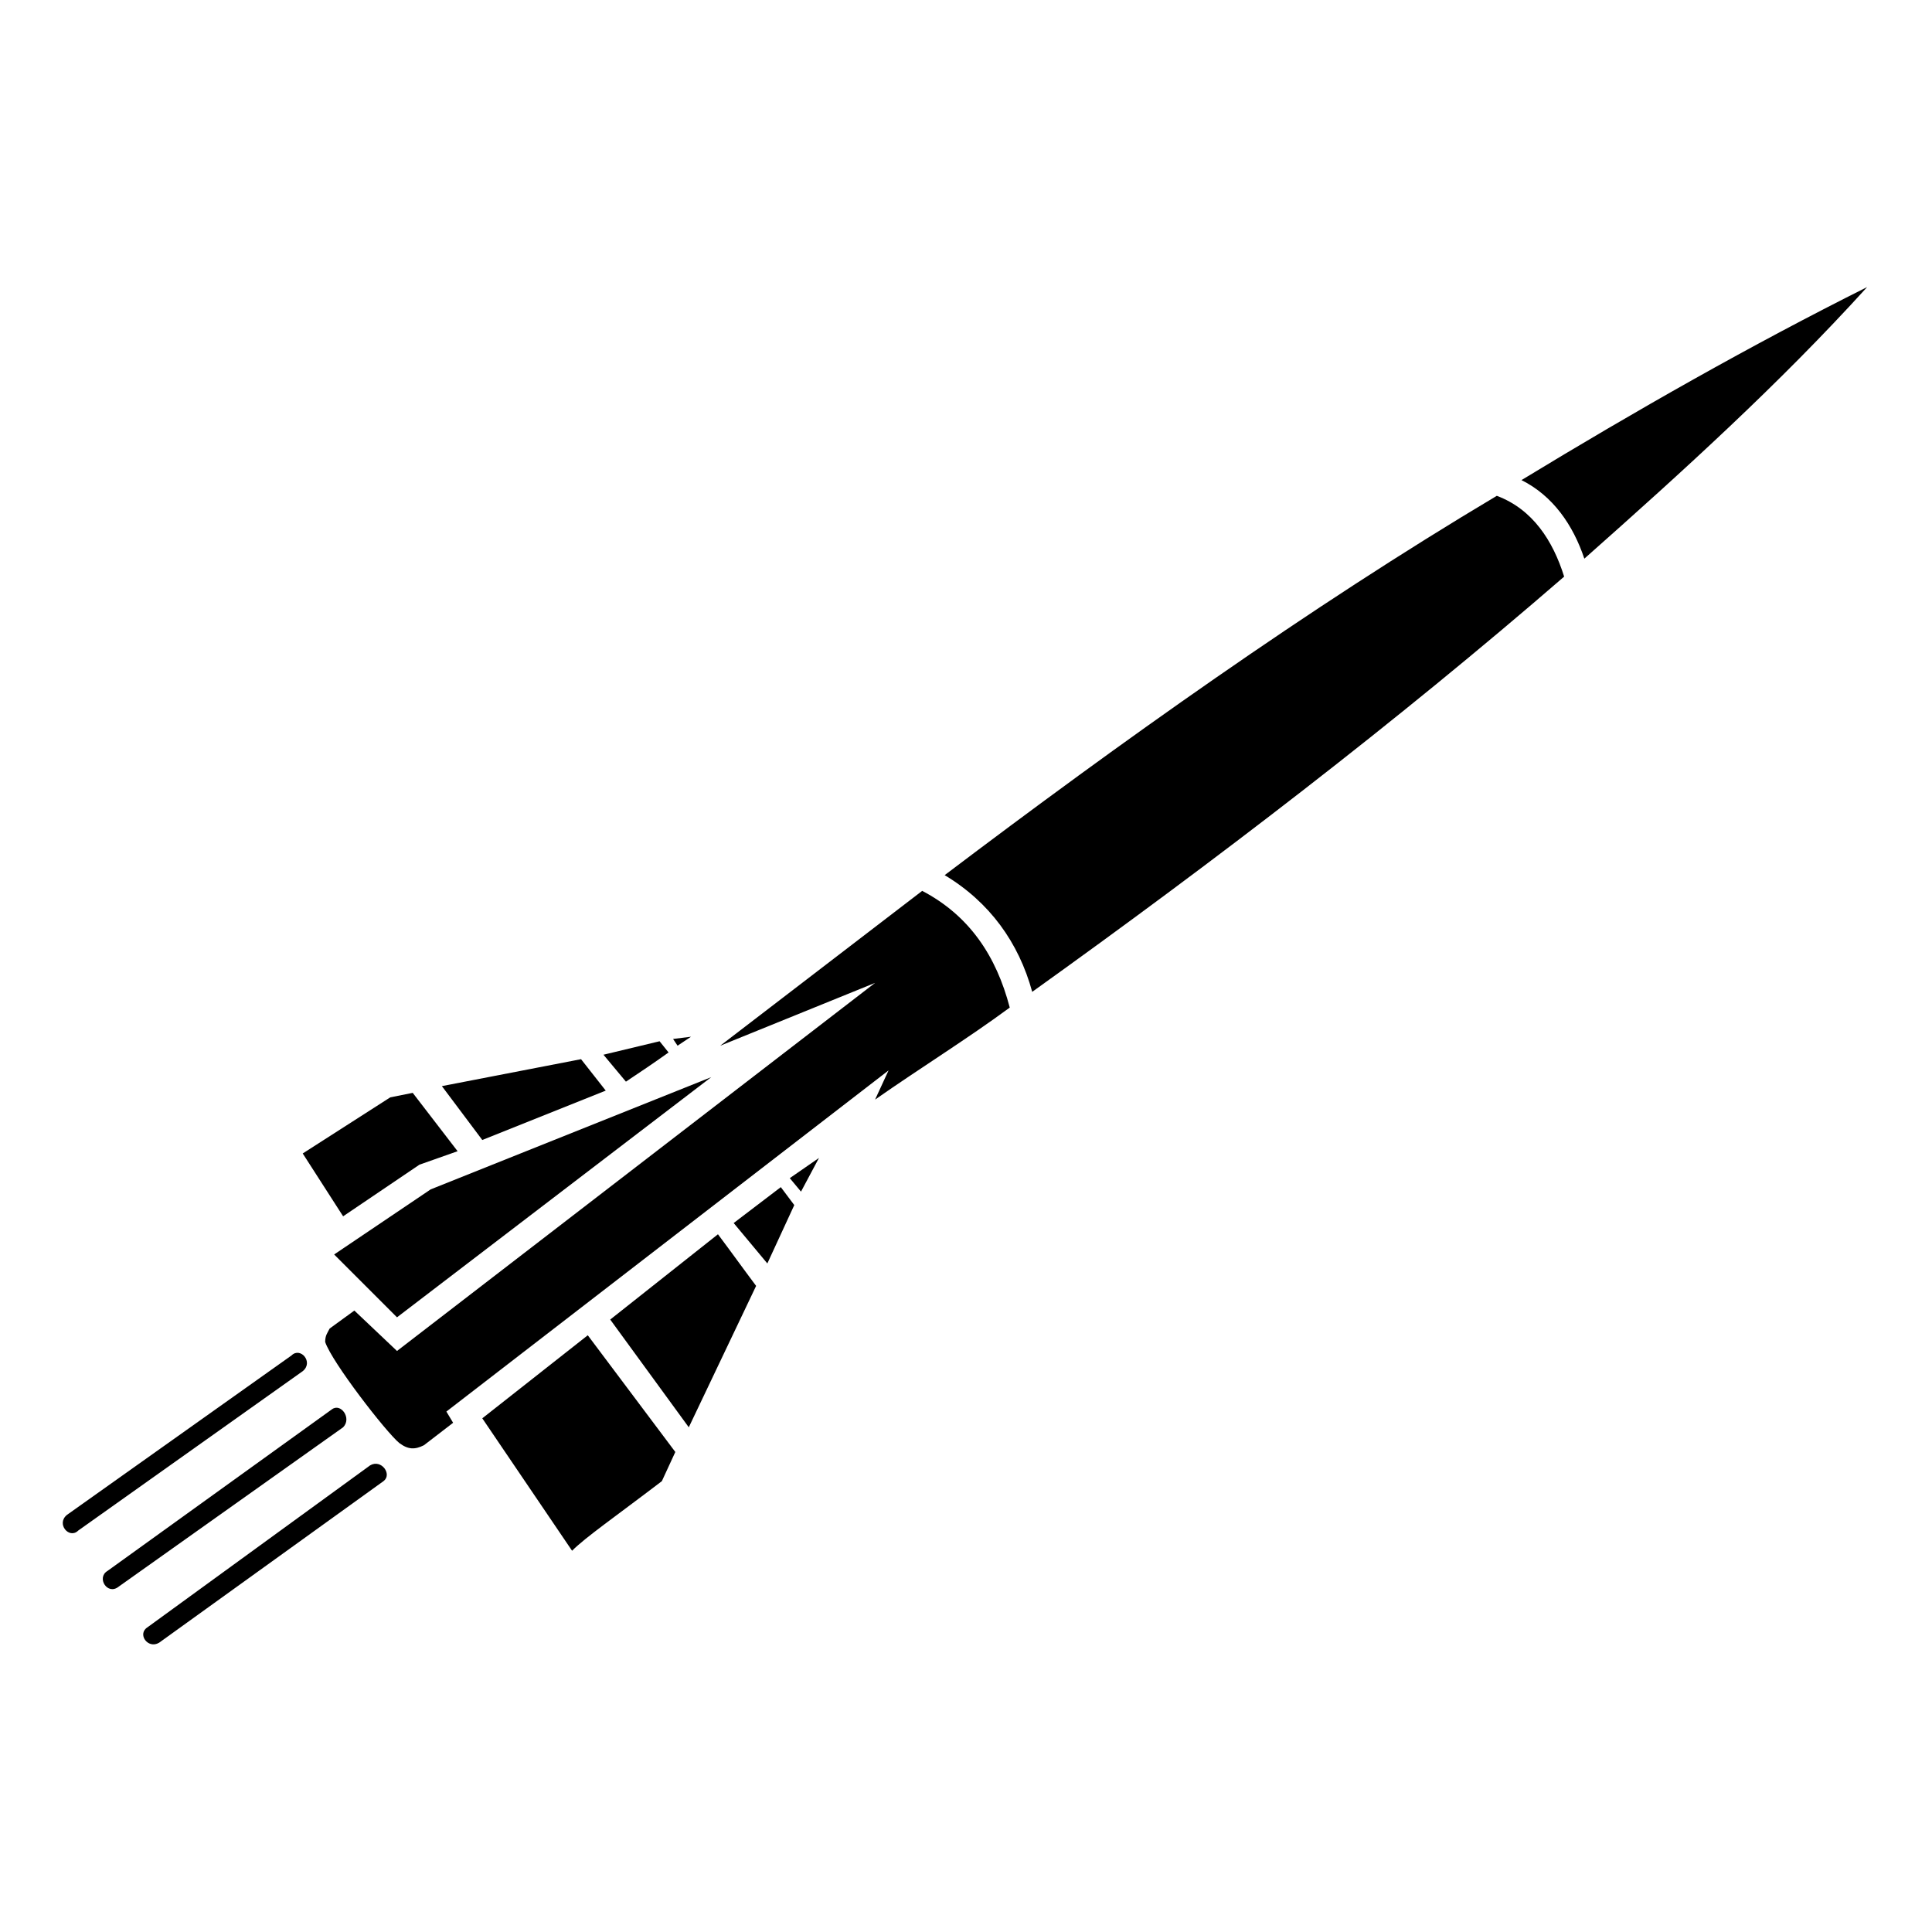
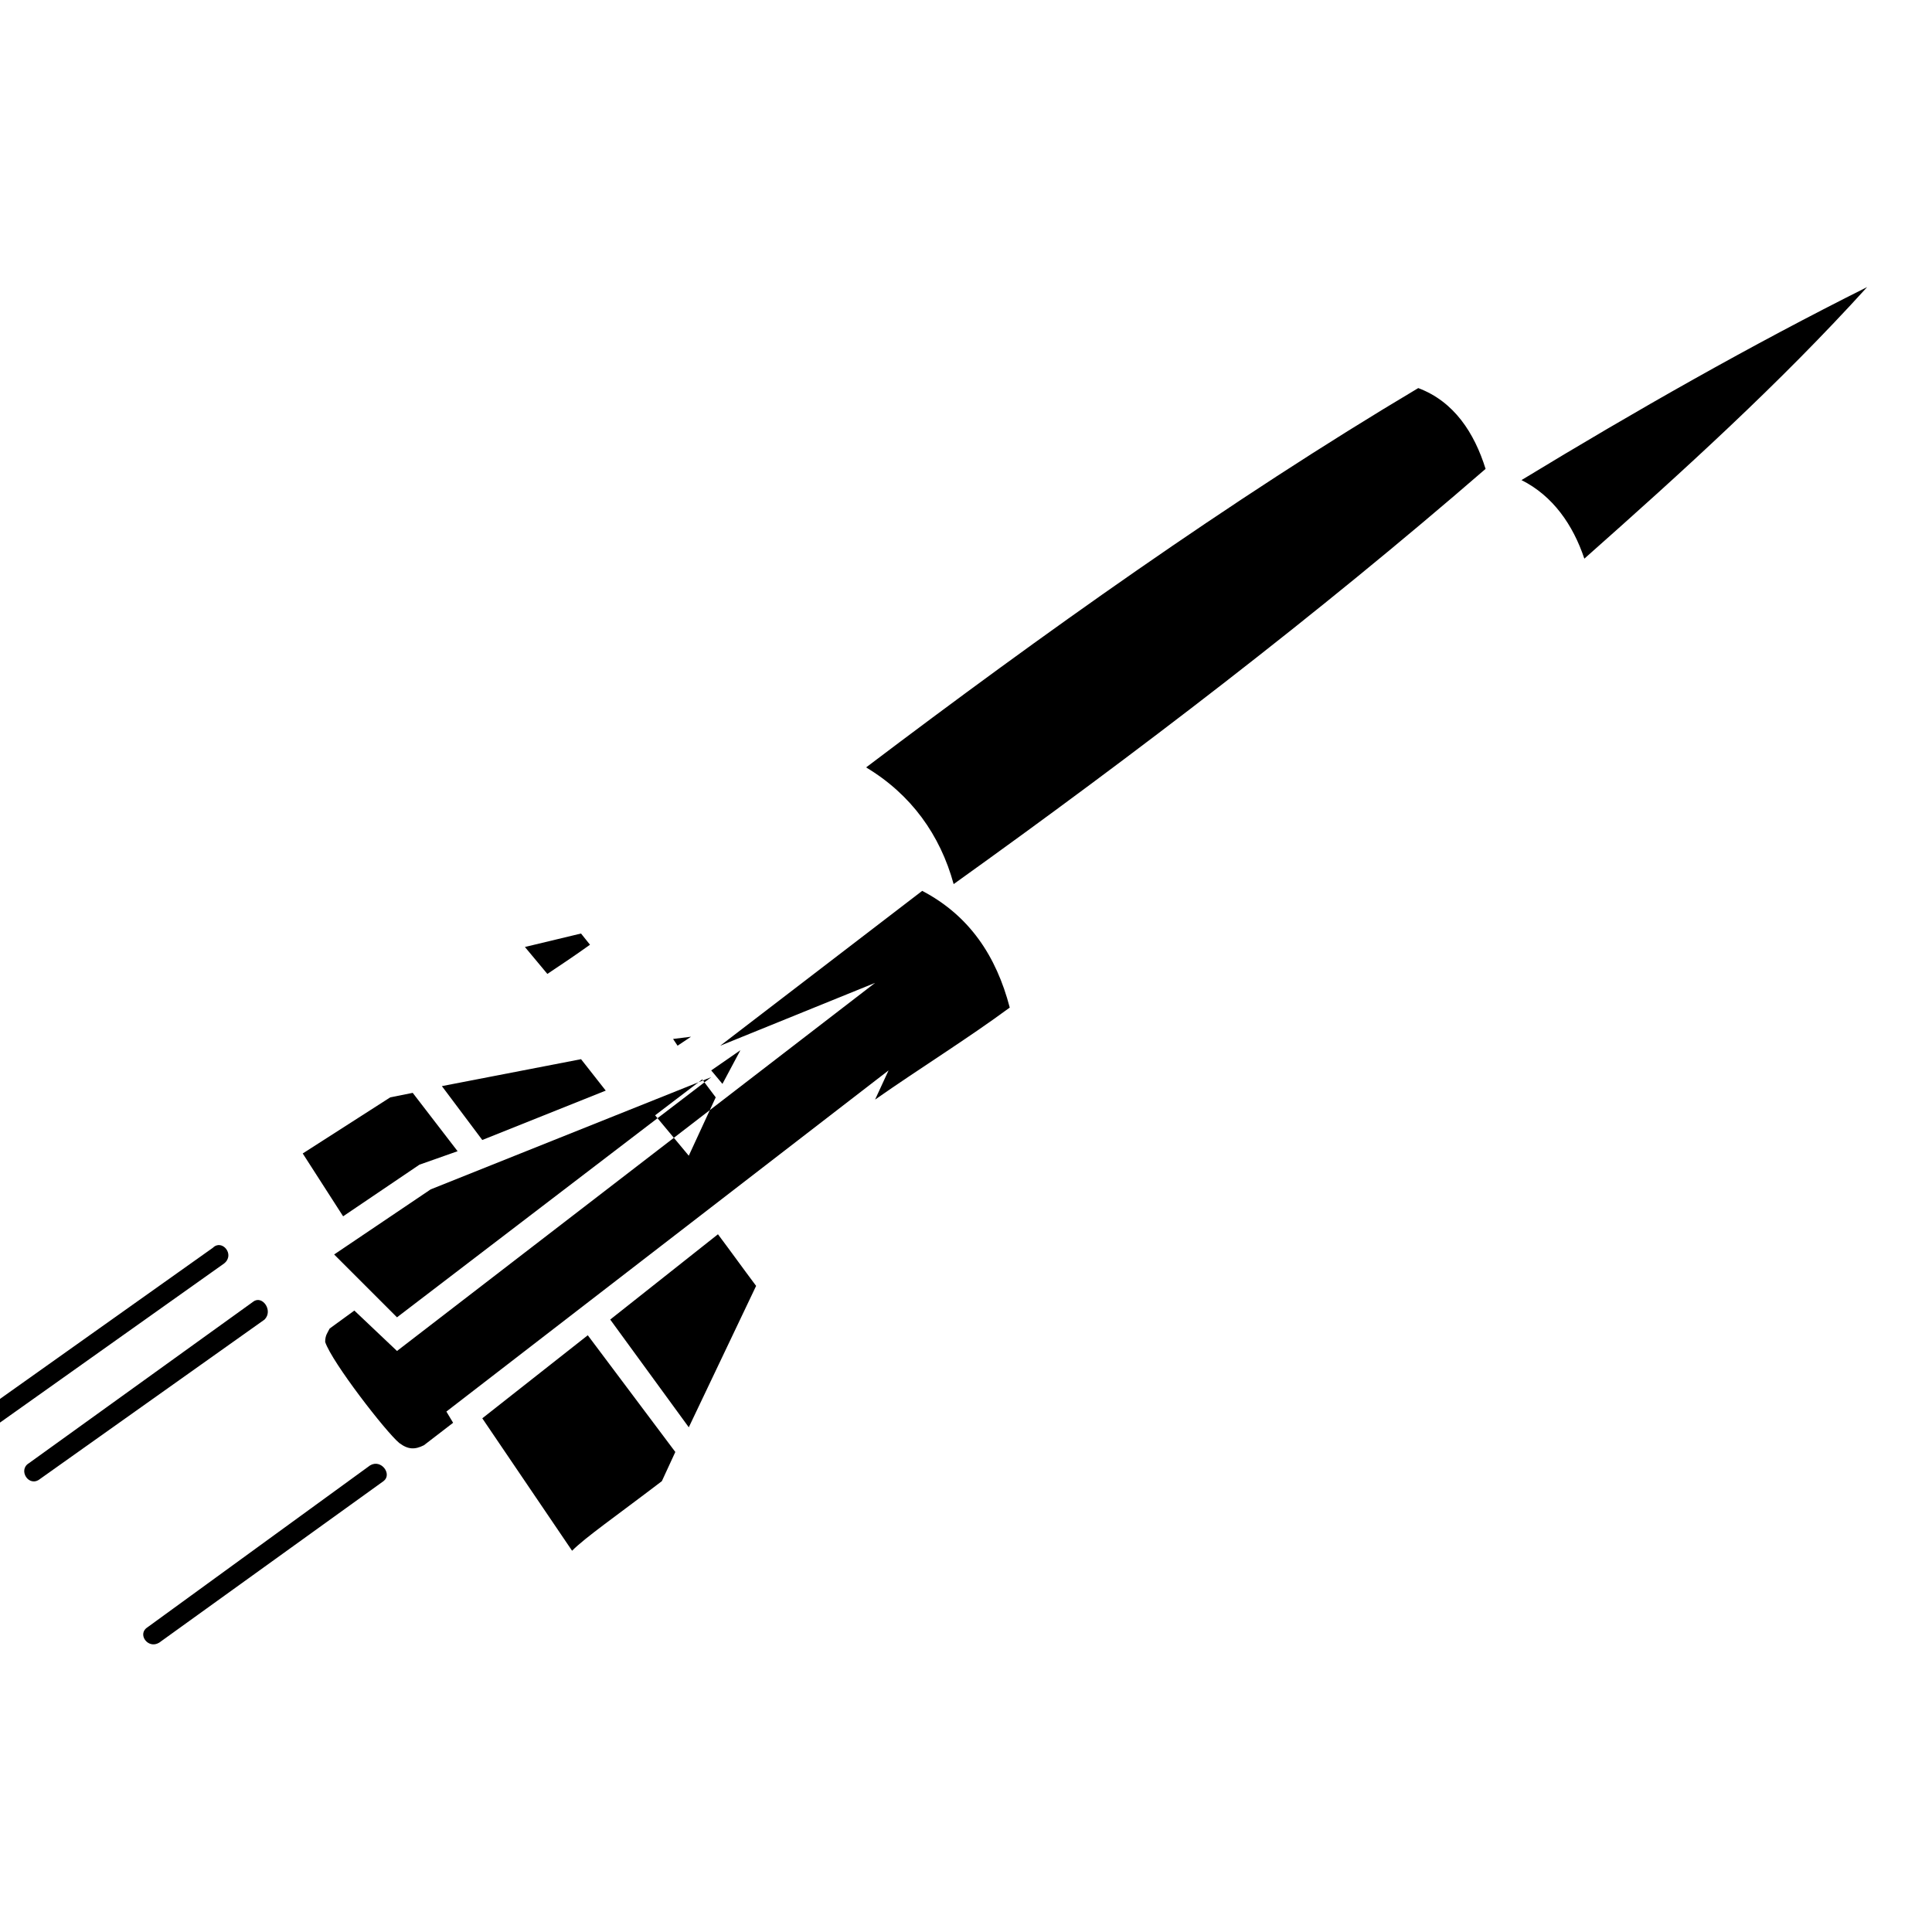
<svg xmlns="http://www.w3.org/2000/svg" fill="#000000" width="800px" height="800px" version="1.1" viewBox="144 144 512 512">
-   <path d="m186.16 579.34 59.48-42.828c2.379-1.785-0.594-5.949-3.57-4.164l-58.887 42.828c-2.973 1.785 0 5.949 2.973 4.164zm137.4-158.22 3.57-2.379-4.758 0.594 1.191 1.785zm223.65-149.89c8.328 4.164 13.68 11.895 16.656 20.82 26.172-23.199 51.75-46.395 74.945-71.973-30.93 15.465-61.266 32.715-91.602 51.152zm-298 230.79-11.301-10.707-6.543 4.758c-0.594 1.191-1.191 1.785-1.191 3.57 1.785 5.352 16.059 23.793 19.629 26.766 2.379 1.785 4.164 1.785 6.543 0.594l7.734-5.949-1.785-2.973 117.18-90.41-3.57 7.734c11.895-8.328 24.387-16.059 35.688-24.387-3.57-13.68-10.707-24.387-23.199-30.93-17.844 13.68-35.688 27.363-53.535 41.043l41.043-16.656-126.7 97.551zm-14.277-35.688 20.223-13.68 10.113-3.57-11.895-15.465-5.949 1.191-23.199 14.871 10.707 16.656zm36.879-20.223 32.715-13.086-6.543-8.328-36.879 7.137zm-22.602 46.992 83.273-63.645-74.352 29.742-25.578 17.25 16.656 16.656zm22.602 26.766 23.793 35.094c3.57-3.57 11.301-8.922 23.793-18.438l3.57-7.734-23.199-30.93zm54.723 2.379 17.844-37.473c-3.57-4.758-6.543-8.922-10.113-13.68l-28.551 22.602zm20.82-43.422 7.137-15.465-3.57-4.758-12.492 9.516c2.973 3.57 5.949 7.137 8.922 10.707zm8.922-19.035 4.758-8.922-7.734 5.352 2.973 3.57zm184.39-184.39c-49.965 29.742-99.93 65.43-146.32 100.52 11.895 7.137 19.629 17.844 23.199 30.93 48.18-34.5 96.359-71.379 140.97-110.04-2.973-9.516-8.328-17.844-17.844-21.414zm-230.79 155.25c3.57-2.379 7.137-4.758 11.301-7.734l-2.379-2.973-14.871 3.57zm-145.14 118.96 59.48-42.23c2.973-2.379-0.594-6.543-2.973-4.164l-59.48 42.23c-2.973 2.379 0.594 6.543 2.973 4.164zm10.707 14.871 59.48-42.23c2.379-2.379-0.594-6.543-2.973-4.758l-59.48 42.828c-2.973 1.785 0 6.543 2.973 4.164z" fill-rule="evenodd" />
+   <path d="m186.16 579.34 59.48-42.828c2.379-1.785-0.594-5.949-3.57-4.164l-58.887 42.828c-2.973 1.785 0 5.949 2.973 4.164zm137.4-158.22 3.57-2.379-4.758 0.594 1.191 1.785zm223.65-149.89c8.328 4.164 13.68 11.895 16.656 20.82 26.172-23.199 51.75-46.395 74.945-71.973-30.93 15.465-61.266 32.715-91.602 51.152zm-298 230.79-11.301-10.707-6.543 4.758c-0.594 1.191-1.191 1.785-1.191 3.57 1.785 5.352 16.059 23.793 19.629 26.766 2.379 1.785 4.164 1.785 6.543 0.594l7.734-5.949-1.785-2.973 117.18-90.41-3.57 7.734c11.895-8.328 24.387-16.059 35.688-24.387-3.57-13.68-10.707-24.387-23.199-30.93-17.844 13.68-35.688 27.363-53.535 41.043l41.043-16.656-126.7 97.551zm-14.277-35.688 20.223-13.68 10.113-3.57-11.895-15.465-5.949 1.191-23.199 14.871 10.707 16.656zm36.879-20.223 32.715-13.086-6.543-8.328-36.879 7.137zm-22.602 46.992 83.273-63.645-74.352 29.742-25.578 17.25 16.656 16.656zm22.602 26.766 23.793 35.094c3.57-3.57 11.301-8.922 23.793-18.438l3.57-7.734-23.199-30.93zm54.723 2.379 17.844-37.473c-3.57-4.758-6.543-8.922-10.113-13.68l-28.551 22.602m20.82-43.422 7.137-15.465-3.57-4.758-12.492 9.516c2.973 3.57 5.949 7.137 8.922 10.707zm8.922-19.035 4.758-8.922-7.734 5.352 2.973 3.57zm184.39-184.39c-49.965 29.742-99.93 65.43-146.32 100.52 11.895 7.137 19.629 17.844 23.199 30.93 48.18-34.5 96.359-71.379 140.97-110.04-2.973-9.516-8.328-17.844-17.844-21.414zm-230.79 155.25c3.57-2.379 7.137-4.758 11.301-7.734l-2.379-2.973-14.871 3.57zm-145.14 118.96 59.48-42.23c2.973-2.379-0.594-6.543-2.973-4.164l-59.48 42.23c-2.973 2.379 0.594 6.543 2.973 4.164zm10.707 14.871 59.48-42.23c2.379-2.379-0.594-6.543-2.973-4.758l-59.48 42.828c-2.973 1.785 0 6.543 2.973 4.164z" fill-rule="evenodd" />
</svg>